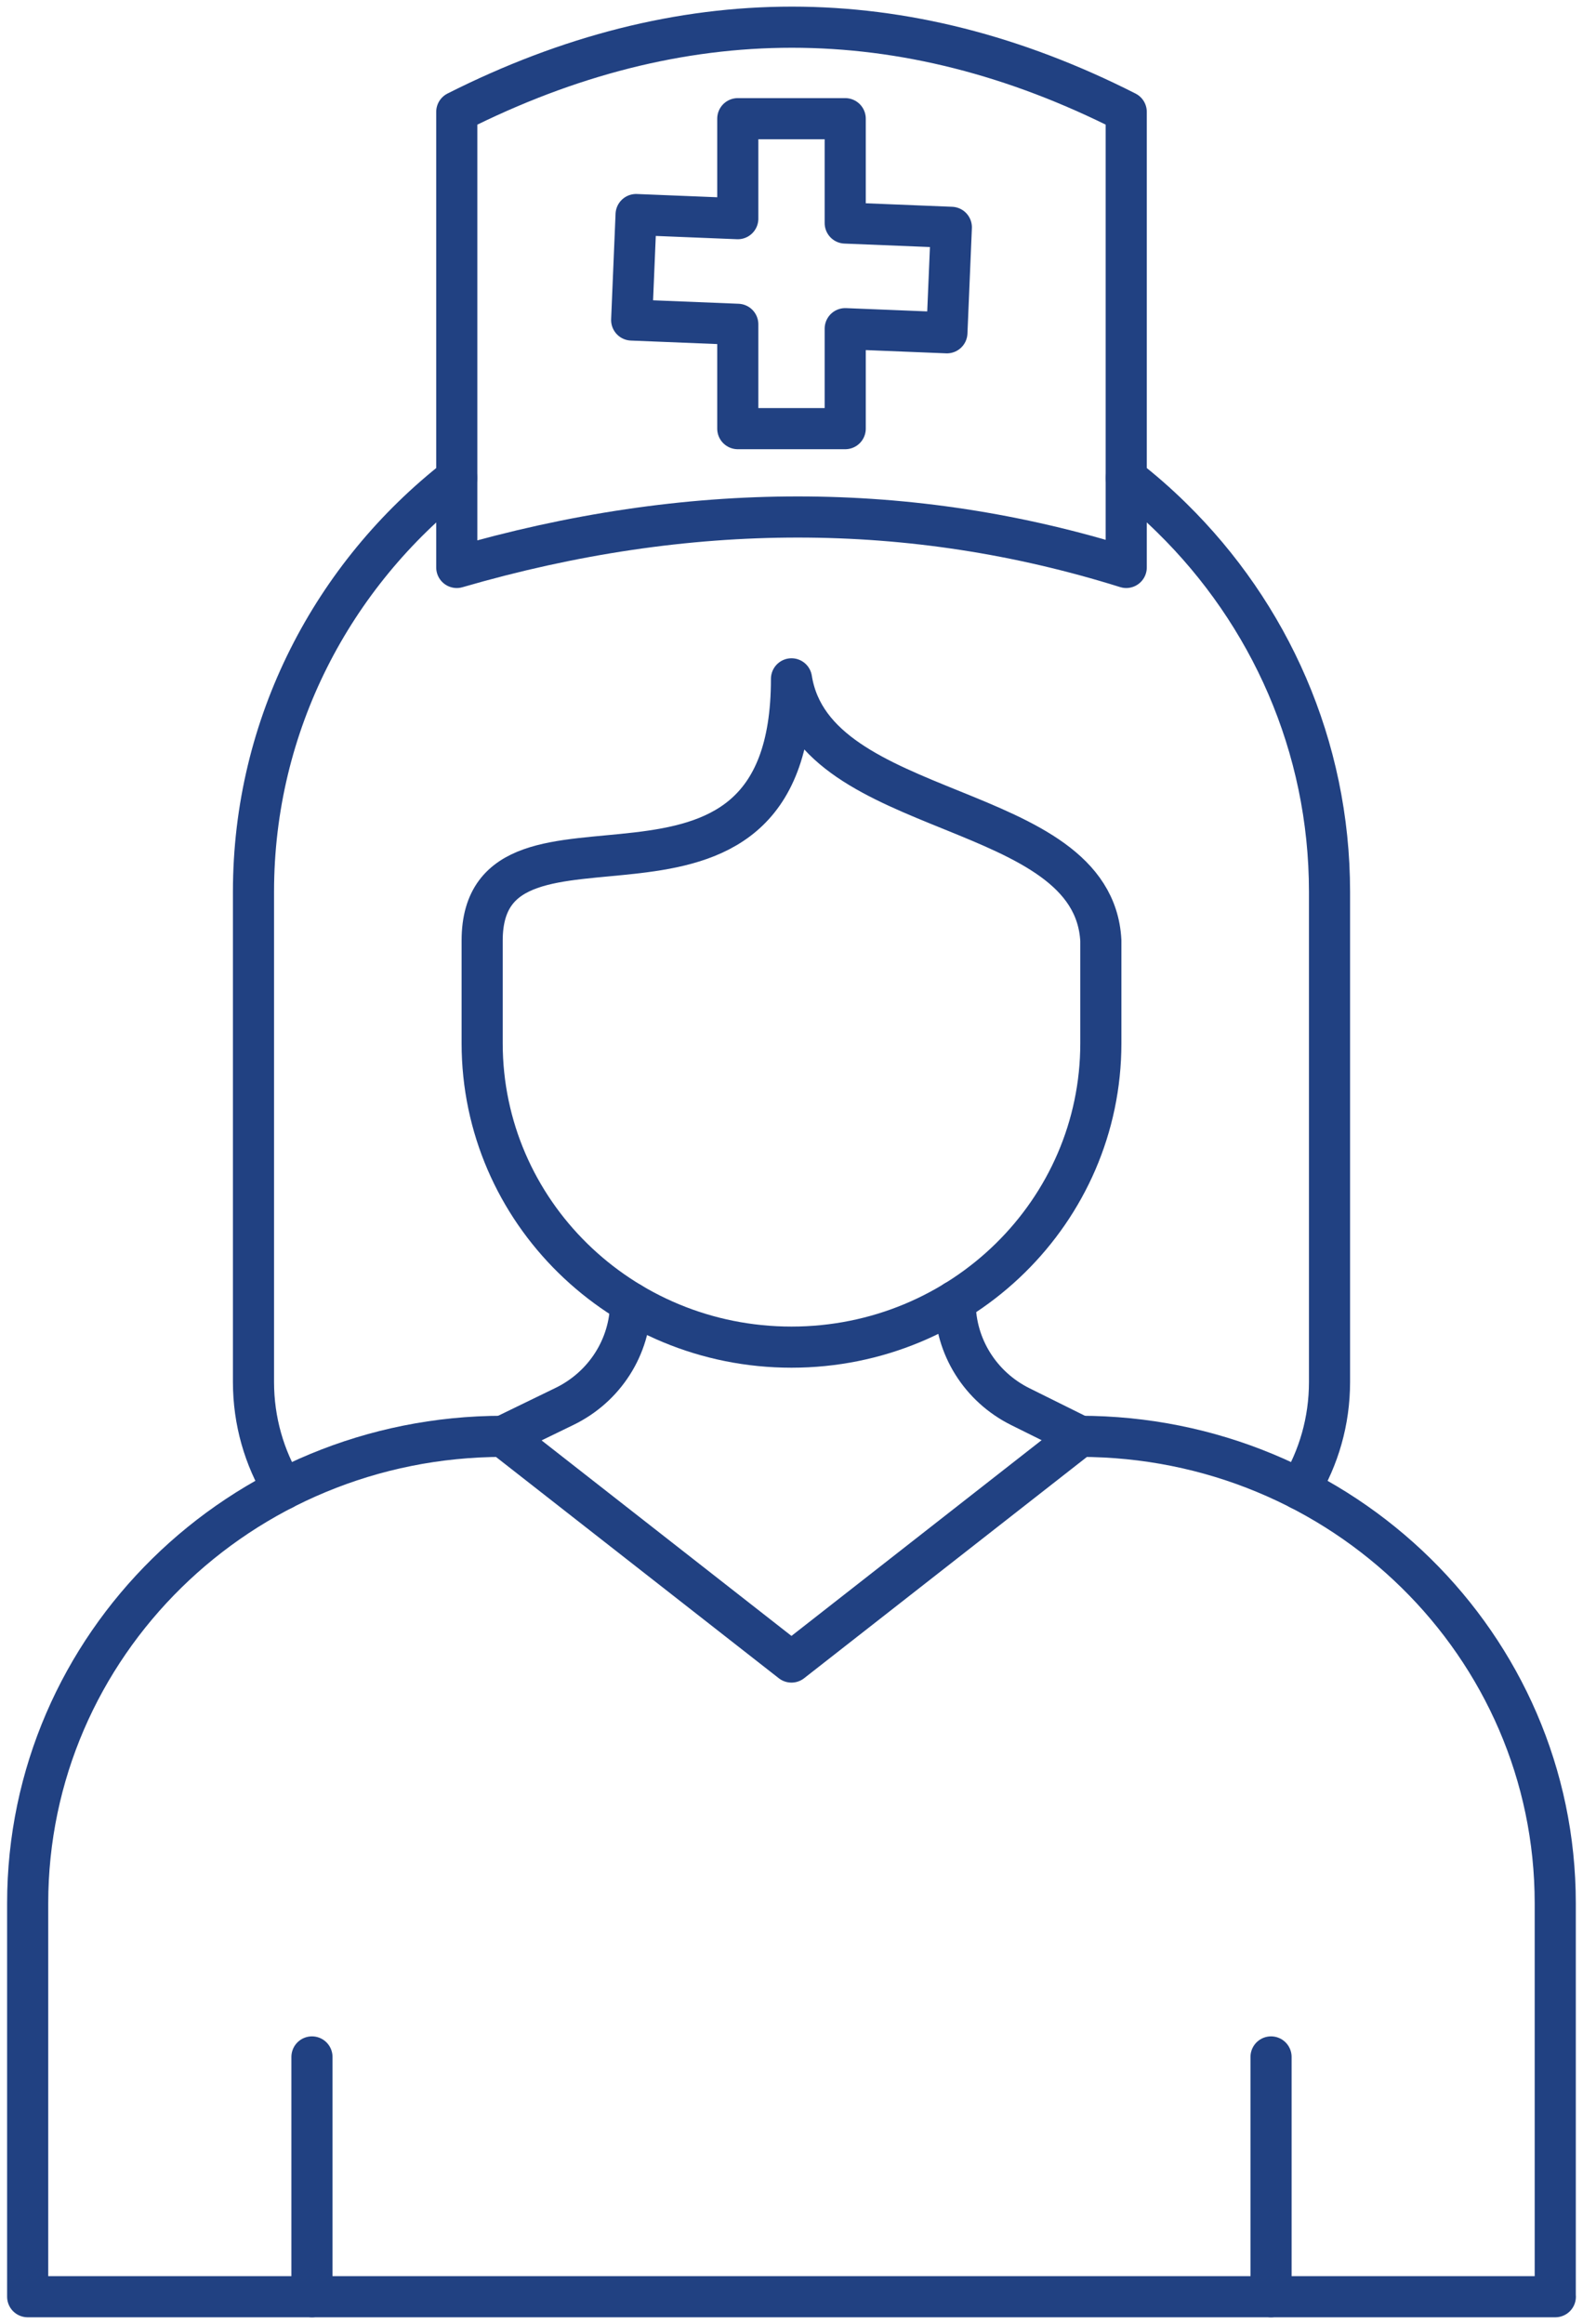
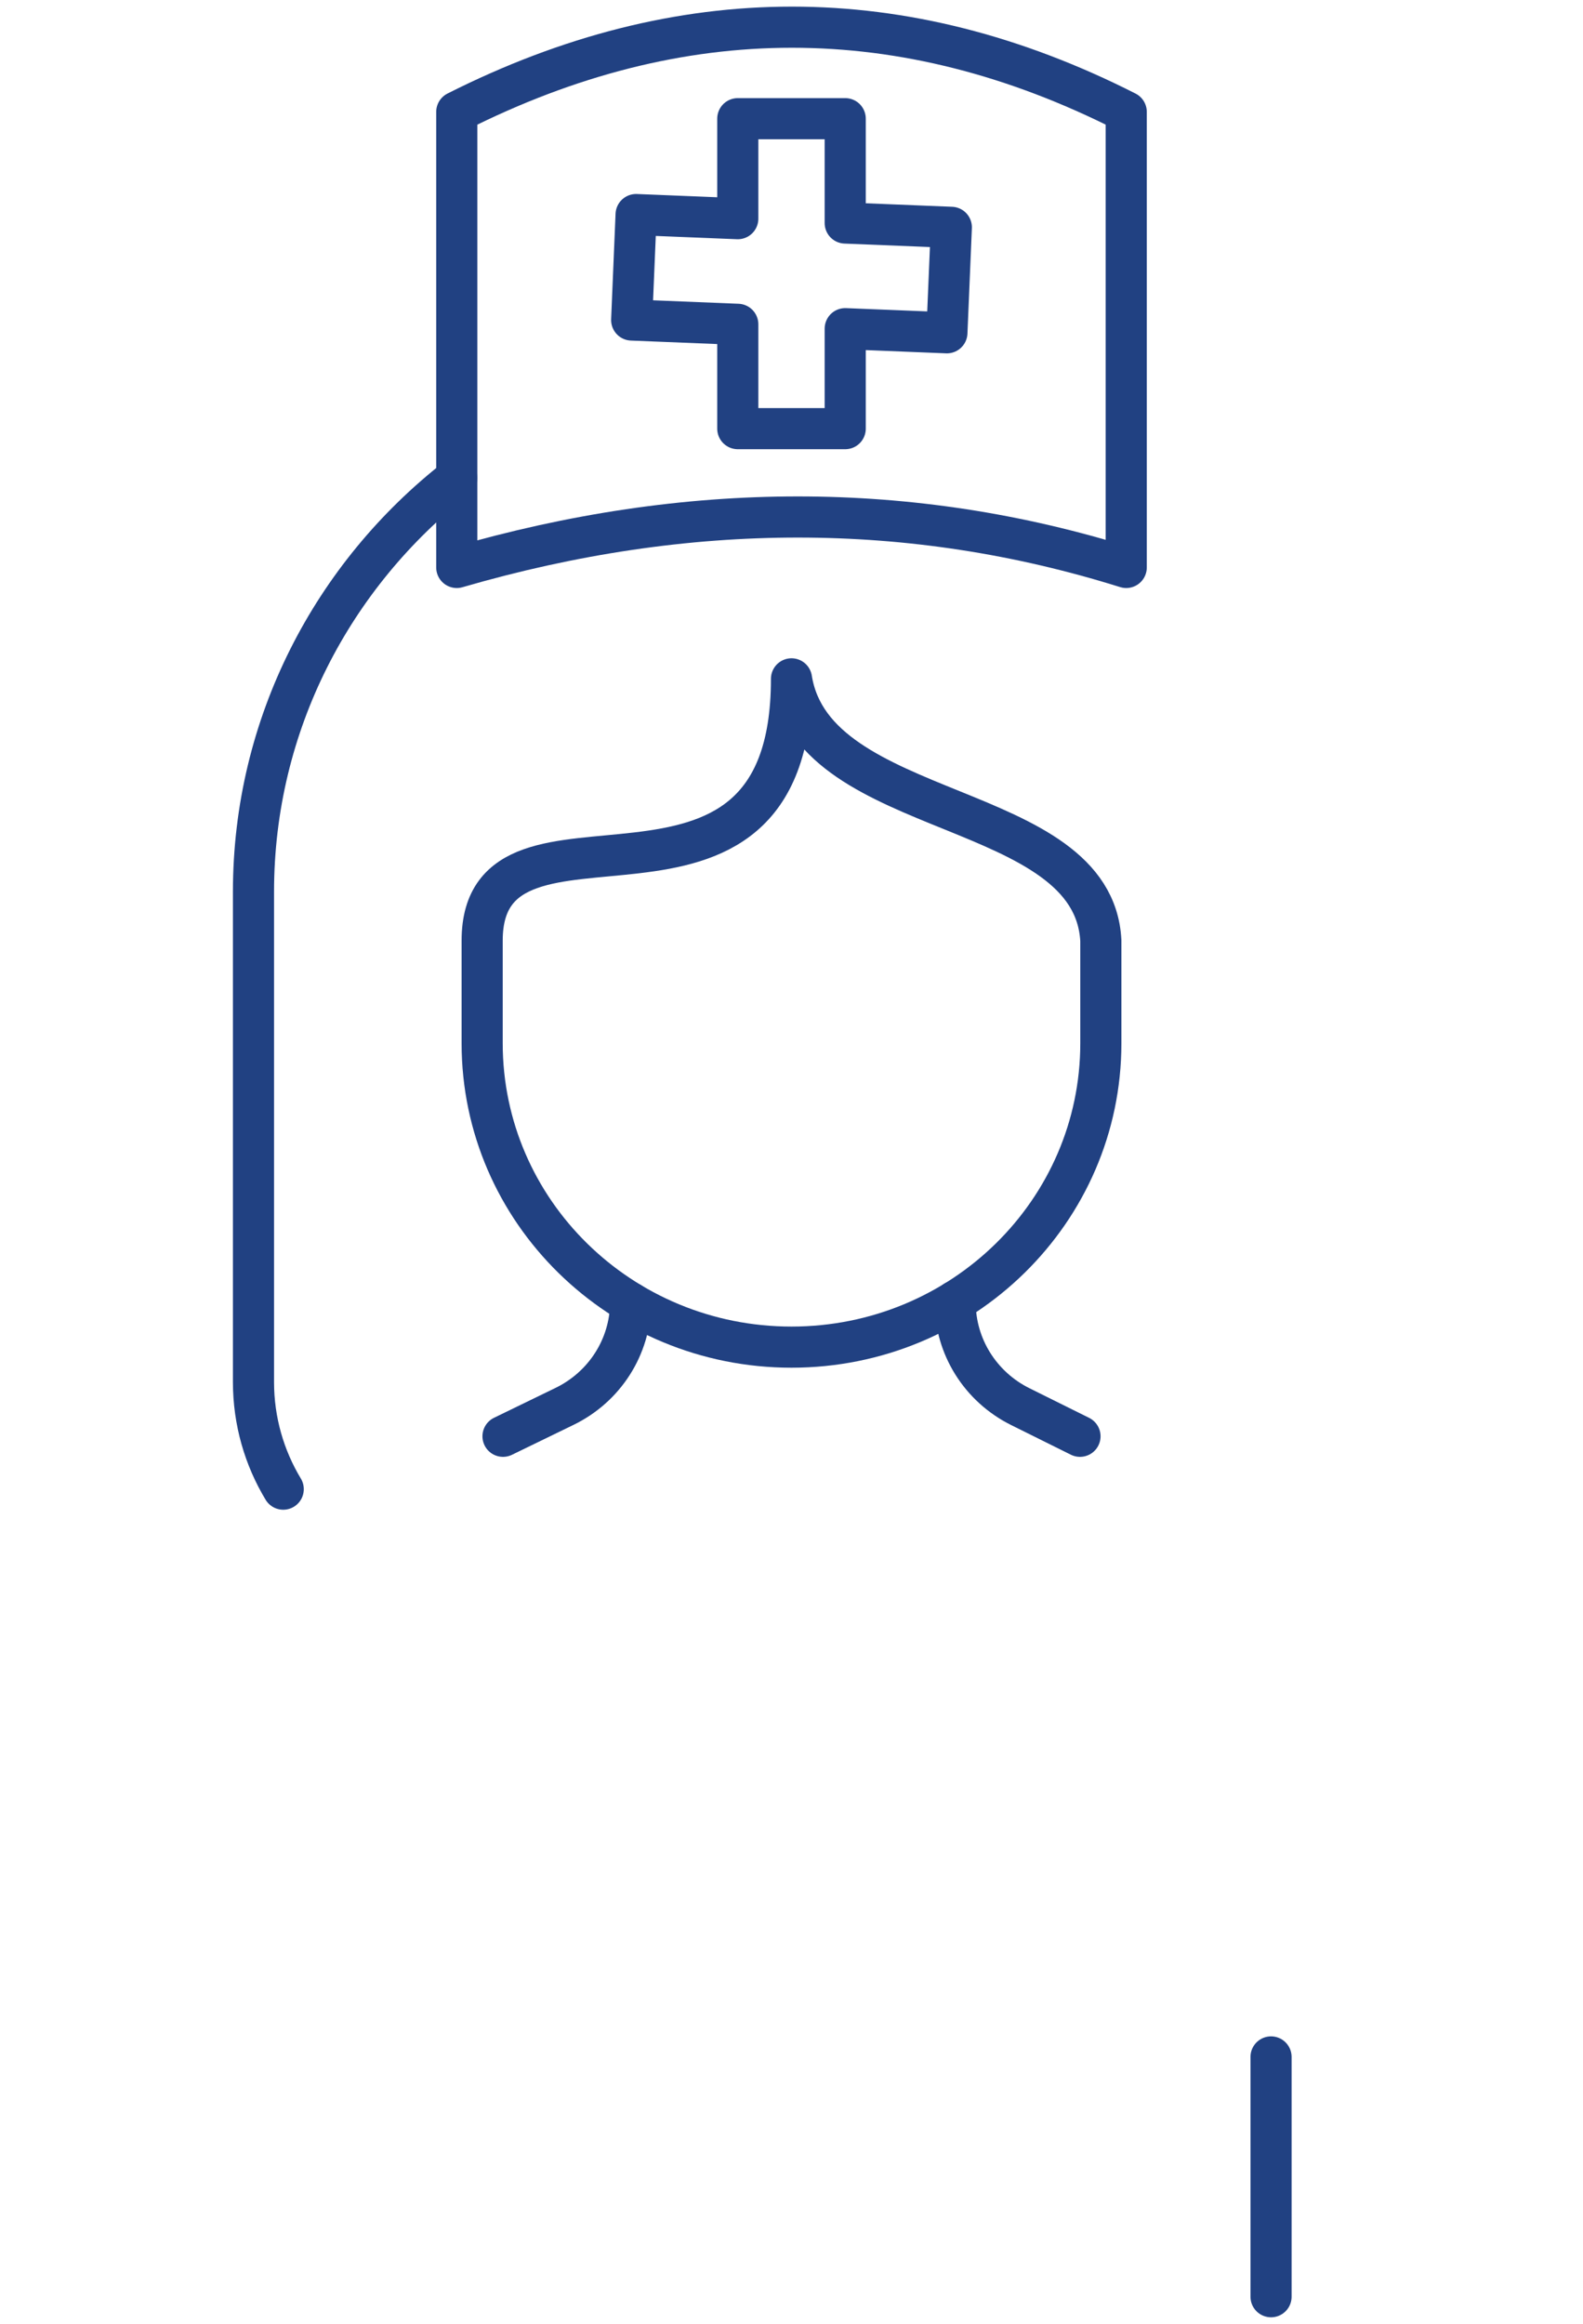
<svg xmlns="http://www.w3.org/2000/svg" width="77" height="113" viewBox="0 0 77 113" fill="none">
  <g clip-path="url(#clip0_249_184)">
-     <path d="M75.654 111.678H1.346V92.549C1.346 80.008 11.698 69.842 24.467 69.842L38.498 80.817L52.528 69.842C65.298 69.842 75.65 80.008 75.65 92.549V111.678H75.654Z" stroke="#214182" stroke-width="2" stroke-linecap="round" stroke-linejoin="round" />
    <path d="M61.826 100.019V111.679" stroke="#214182" stroke-width="2" stroke-linecap="round" stroke-linejoin="round" />
-     <path d="M15.174 111.679V100.019" stroke="#214182" stroke-width="2" stroke-linecap="round" stroke-linejoin="round" />
    <path d="M24.467 69.84L27.46 68.386C29.413 67.437 30.656 65.49 30.674 63.353" stroke="#214182" stroke-width="2" stroke-linecap="round" stroke-linejoin="round" />
    <path d="M46.461 63.267V63.333C46.461 65.472 47.685 67.433 49.632 68.4L52.533 69.84" stroke="#214182" stroke-width="2" stroke-linecap="round" stroke-linejoin="round" />
    <path d="M38.5 33.009C39.608 39.964 53.183 38.847 53.547 45.737V50.729C53.547 58.89 46.81 65.505 38.5 65.505C30.189 65.505 23.453 58.89 23.453 50.729V45.737C23.453 37.576 38.5 46.761 38.5 33.009Z" stroke="#214182" stroke-width="2" stroke-linecap="round" stroke-linejoin="round" />
-     <path d="M54.782 23.242C55.561 23.848 56.303 24.497 57.005 25.189C61.743 29.839 64.67 36.265 64.67 43.362V67.203C64.67 69.106 64.143 70.886 63.223 72.411" stroke="#214182" stroke-width="2" stroke-linecap="round" stroke-linejoin="round" />
    <path d="M13.777 72.411C12.857 70.886 12.33 69.104 12.33 67.203V43.362C12.33 35.214 16.193 27.949 22.218 23.242" stroke="#214182" stroke-width="2" stroke-linecap="round" stroke-linejoin="round" />
    <path d="M54.782 27.593C44.334 24.321 33.48 24.321 22.218 27.593V5.441C33.101 -0.051 43.955 -0.051 54.782 5.441V27.593Z" stroke="#214182" stroke-width="2" stroke-linecap="round" stroke-linejoin="round" />
    <path d="M46.275 11.054L41.113 10.845V5.771H35.887V10.633L30.941 10.433L30.726 15.561L35.887 15.77V20.843H41.113V15.982L46.059 16.182L46.275 11.054Z" stroke="#214182" stroke-width="2" stroke-linecap="round" stroke-linejoin="round" />
  </g>
  <defs>
    <clipPath id="clip0_249_184">
      <rect width="77" height="113" fill="white" />
    </clipPath>
  </defs>
</svg>